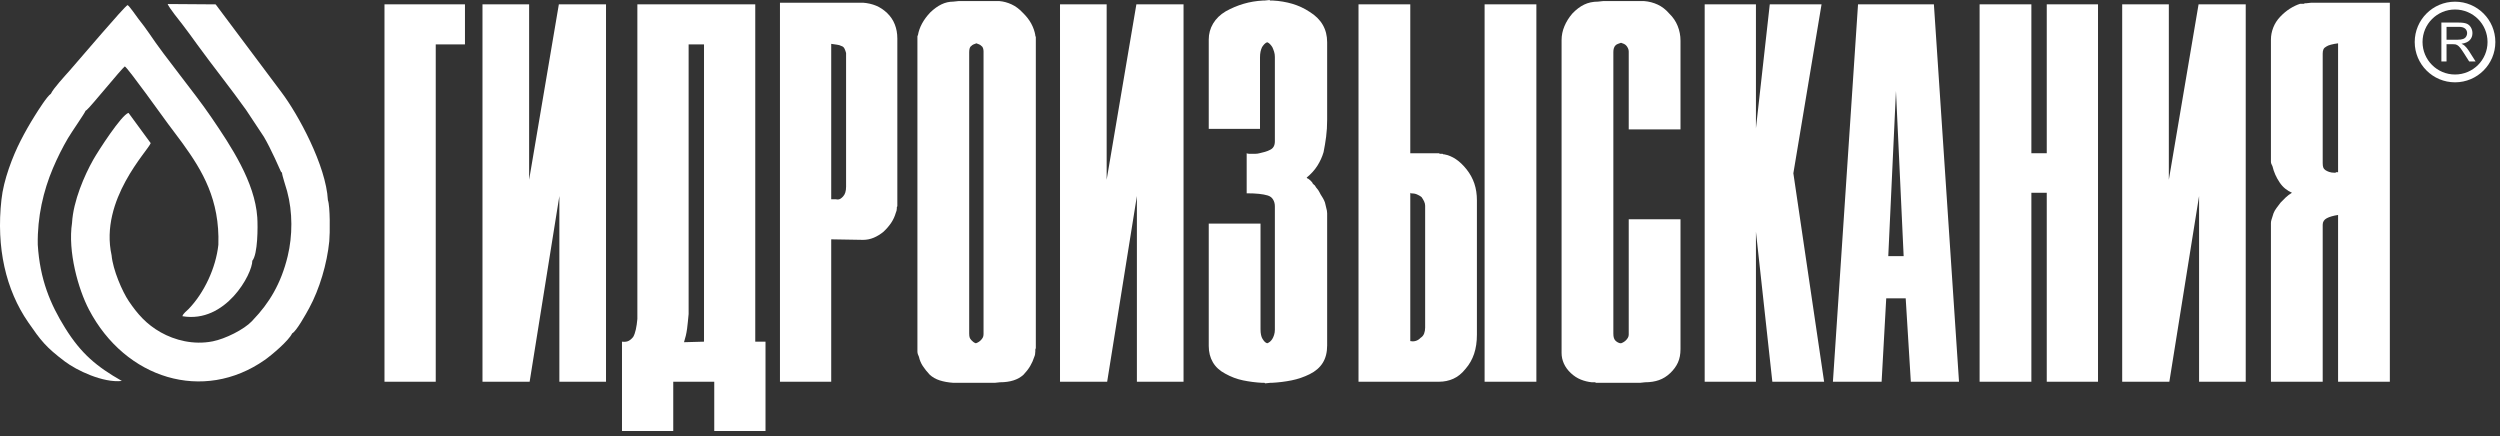
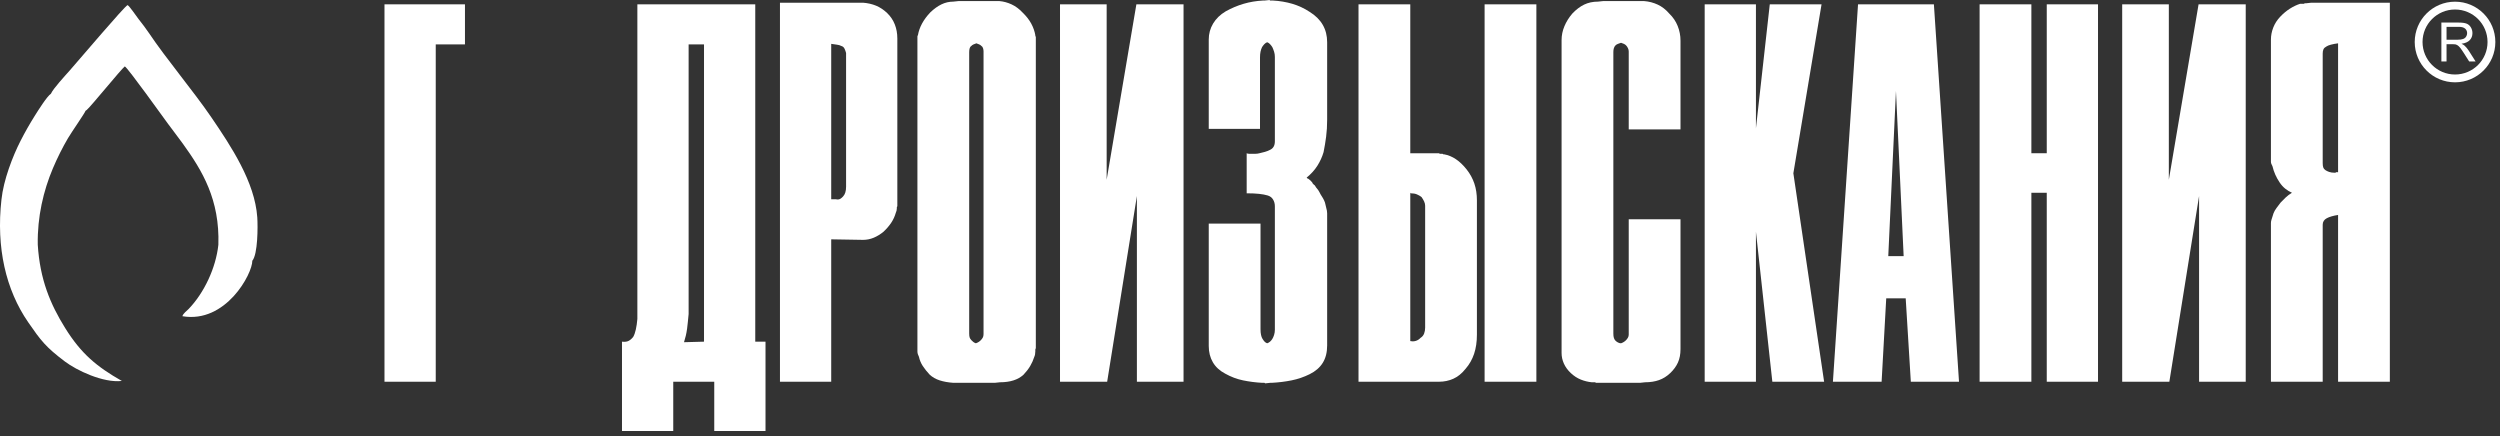
<svg xmlns="http://www.w3.org/2000/svg" width="453" height="79" viewBox="0 0 453 79" fill="none">
  <rect x="0" y="0" width="453" height="79" fill="#333333" stroke="none" />
  <path fill-rule="evenodd" clip-rule="evenodd" d="M15.501 20.076L15.723 19.916C16.569 19.186 21.921 12.565 22.616 12.03C23.172 12.311 29.539 21.201 30.462 22.459C31.293 23.593 32.208 24.757 33.119 26.018C36.68 30.95 39.834 36.189 39.569 44.355C39.115 48.559 36.99 53.07 34.184 55.984C33.85 56.332 33.218 56.758 33.046 57.296C40.928 58.651 45.745 49.592 45.72 47.249C46.722 46.071 46.734 41.057 46.619 39.382C46.18 32.988 41.883 26.512 38.265 21.213C35.028 16.472 30.149 10.7 26.966 5.954C26.461 5.2 25.688 4.186 25.11 3.456C24.766 3.021 23.491 1.128 23.12 0.922C22.546 1.148 14.463 10.704 12.636 12.771C11.822 13.691 9.606 16.086 9.226 16.986C8.526 17.436 6.928 19.982 6.276 21.022C5.392 22.436 4.559 23.882 3.722 25.523C2.294 28.323 0.635 32.599 0.262 36.183C-0.709 44.854 1.043 52.498 5.111 58.395C7.398 61.711 8.295 62.892 11.771 65.513C13.867 67.094 18.666 69.415 22.079 69.029C17.509 66.428 14.7 64.087 11.802 59.432C9.119 55.124 7.229 50.624 6.843 44.339C6.751 39.269 7.878 34.539 9.574 30.527C10.409 28.553 11.334 26.719 12.318 25.042C12.984 23.906 15.376 20.495 15.501 20.076Z" fill="white" />
-   <path fill-rule="evenodd" clip-rule="evenodd" d="M51.098 31.287C51.122 31.827 51.808 33.851 52.026 34.656C53.049 38.44 53.019 42.708 52.135 46.396C50.925 51.444 48.719 54.982 45.886 57.932L45.256 58.642L45.663 58.183C44.197 59.726 40.822 61.398 38.544 61.851C35.056 62.544 31.652 61.639 29.137 60.224C26.508 58.743 24.906 56.882 23.356 54.597C22.149 52.817 20.459 48.899 20.22 46.257C18.003 36.186 26.845 27.272 27.307 25.938L23.288 20.454C22.04 20.769 17.802 27.337 16.887 28.958C15.318 31.74 13.28 36.386 13.054 40.382C12.259 45.558 14.178 52.397 16.125 56.107C22.724 68.688 36.863 72.999 47.964 65.229C49.243 64.334 52.323 61.732 52.934 60.412C53.701 60.036 55.41 56.957 56.027 55.822C57.884 52.409 59.262 47.798 59.665 43.724C59.806 42.292 59.827 37.347 59.414 36.265C59.087 30.022 54.02 20.708 50.993 16.705L39.077 0.792L30.381 0.729C30.668 1.46 32.501 3.72 33.042 4.418C33.992 5.643 34.884 6.895 35.755 8.096C38.497 11.88 41.995 16.26 44.584 19.909L47.801 24.767C49.088 26.919 50.843 30.968 50.846 30.974C51.056 31.308 50.818 31.033 51.098 31.287Z" fill="white" />
  <path d="M78.028 69.17H69.669V0.785H70.597H84.251V8.045H78.956V69.17H78.028Z" fill="white" />
-   <path d="M95.877 32.574L101.264 0.785H102.194H109.809V69.17H108.881H101.357V35.517L95.97 69.17H95.041H87.426V0.785H88.354H95.877V32.574Z" fill="white" />
  <path d="M121.993 69.17V78.099H121.064H112.705V61.91C113.2 61.975 113.603 61.926 113.912 61.763C114.222 61.599 114.501 61.354 114.748 61.027C114.934 60.7 115.089 60.258 115.213 59.703C115.336 59.146 115.43 58.508 115.491 57.789V0.785H116.42H136.853V61.91H138.711V78.099H137.782H129.423V69.17H121.993ZM124.779 56.906C124.717 57.429 124.671 57.904 124.64 58.328C124.609 58.754 124.563 59.163 124.501 59.555C124.439 60.013 124.361 60.438 124.268 60.831C124.175 61.223 124.067 61.615 123.943 62.008L127.566 61.91V8.045H124.779V56.906Z" fill="white" />
  <path d="M156.375 0.49C157.242 0.556 158.031 0.736 158.743 1.03C159.455 1.325 160.121 1.766 160.74 2.355C161.359 2.944 161.824 3.63 162.133 4.415C162.443 5.2 162.597 6.05 162.597 6.966V36.891C162.597 37.022 162.597 37.12 162.597 37.185C162.597 37.251 162.597 37.316 162.597 37.381C162.536 37.447 162.505 37.512 162.505 37.578C162.505 37.643 162.505 37.709 162.505 37.774C162.505 37.904 162.489 38.035 162.458 38.166C162.428 38.297 162.381 38.428 162.319 38.559C162.133 39.213 161.855 39.818 161.483 40.373C161.112 40.93 160.647 41.469 160.09 41.993C159.533 42.45 158.945 42.81 158.325 43.072C157.706 43.334 157.055 43.464 156.375 43.464L150.616 43.366V69.17H149.687H141.329V0.49H142.257H156.375ZM150.616 7.85V36.106H151.452C151.762 36.171 152.009 36.155 152.195 36.056C152.381 35.959 152.567 35.812 152.752 35.615C152.938 35.419 153.078 35.174 153.171 34.88C153.264 34.585 153.31 34.242 153.31 33.849V9.615C153.248 9.353 153.155 9.092 153.031 8.831C152.907 8.569 152.721 8.405 152.474 8.34C152.226 8.209 151.947 8.127 151.638 8.094C151.328 8.062 150.988 8.013 150.616 7.947V7.85Z" fill="white" />
  <path d="M173.667 0.197H181.097C181.84 0.261 182.568 0.458 183.28 0.785C183.992 1.112 184.658 1.602 185.277 2.257C185.958 2.911 186.484 3.581 186.856 4.268C187.227 4.955 187.475 5.658 187.599 6.377C187.599 6.443 187.599 6.492 187.599 6.525C187.599 6.557 187.63 6.606 187.691 6.672C187.691 6.737 187.691 6.786 187.691 6.819C187.691 6.852 187.691 6.901 187.691 6.966C187.691 7.032 187.691 7.097 187.691 7.162C187.691 7.228 187.691 7.293 187.691 7.359V62.498C187.691 62.63 187.691 62.744 187.691 62.842C187.691 62.94 187.691 63.022 187.691 63.087C187.63 63.218 187.599 63.316 187.599 63.382C187.599 63.447 187.599 63.545 187.599 63.676C187.599 63.872 187.583 64.052 187.552 64.215C187.521 64.379 187.475 64.526 187.413 64.657C187.227 65.246 186.979 65.802 186.67 66.325C186.36 66.848 185.958 67.371 185.463 67.894C184.967 68.352 184.363 68.696 183.651 68.925C182.939 69.154 182.119 69.268 181.189 69.268L180.261 69.367H172.738C171.809 69.301 170.989 69.154 170.277 68.925C169.565 68.696 168.961 68.352 168.465 67.894C167.97 67.371 167.552 66.848 167.211 66.325C166.871 65.802 166.639 65.246 166.515 64.657C166.453 64.526 166.391 64.379 166.329 64.215C166.267 64.052 166.236 63.872 166.236 63.676C166.236 63.545 166.236 63.447 166.236 63.382C166.236 63.316 166.236 63.218 166.236 63.087C166.236 63.022 166.236 62.94 166.236 62.842C166.236 62.744 166.236 62.662 166.236 62.596V7.261C166.236 7.261 166.236 7.228 166.236 7.162C166.236 7.097 166.236 7.032 166.236 6.966C166.236 6.835 166.236 6.721 166.236 6.623C166.236 6.525 166.267 6.443 166.329 6.377C166.453 5.658 166.7 4.955 167.073 4.268C167.444 3.581 167.939 2.911 168.558 2.257C169.239 1.602 169.92 1.112 170.602 0.785C171.283 0.458 171.995 0.295 172.738 0.295L173.667 0.197ZM178.218 9.321C178.218 9.124 178.187 8.929 178.125 8.732C178.063 8.536 177.97 8.405 177.846 8.34C177.722 8.209 177.583 8.111 177.428 8.045C177.273 7.98 177.103 7.914 176.918 7.85C176.732 7.914 176.561 7.98 176.407 8.045C176.252 8.111 176.113 8.209 175.989 8.34C175.864 8.405 175.772 8.536 175.71 8.732C175.648 8.929 175.617 9.157 175.617 9.419V60.438C175.617 60.765 175.648 61.011 175.71 61.174C175.772 61.338 175.864 61.485 175.989 61.615C176.113 61.746 176.236 61.861 176.36 61.959C176.484 62.057 176.639 62.139 176.825 62.204C177.01 62.139 177.181 62.057 177.335 61.959C177.49 61.861 177.63 61.746 177.753 61.615C177.877 61.485 177.985 61.338 178.079 61.174C178.171 61.011 178.218 60.797 178.218 60.536V9.321Z" fill="white" />
  <path d="M200.526 32.574L205.912 0.785H206.841H214.457V69.17H213.528H206.005V35.517L200.618 69.17H199.689H192.073V0.785H193.002H200.526V32.574Z" fill="white" />
  <path d="M231.006 25.51V10.302C231.006 9.975 230.96 9.664 230.867 9.37C230.774 9.076 230.665 8.798 230.542 8.536C230.418 8.34 230.279 8.16 230.124 7.997C229.969 7.833 229.799 7.719 229.613 7.653C229.427 7.719 229.257 7.833 229.102 7.997C228.947 8.16 228.808 8.34 228.685 8.536C228.561 8.798 228.468 9.076 228.406 9.37C228.344 9.664 228.312 10.008 228.312 10.4V23.351H227.384H219.025V7.163C219.025 6.116 219.288 5.151 219.814 4.268C220.341 3.385 221.099 2.649 222.09 2.06C223.143 1.471 224.226 1.014 225.34 0.687C226.455 0.36 227.632 0.164 228.87 0.098C228.87 0.098 228.901 0.098 228.962 0.098C228.962 0.098 228.978 0.098 229.01 0.098C229.04 0.098 229.087 0.098 229.148 0.098L230.077 0C230.077 0.066 230.093 0.098 230.124 0.098C230.155 0.098 230.202 0.098 230.263 0.098C230.325 0.098 230.387 0.098 230.448 0.098C230.511 0.098 230.573 0.098 230.635 0.098C231.873 0.164 233.049 0.36 234.164 0.687C235.279 1.014 236.331 1.505 237.322 2.159C238.375 2.813 239.164 3.598 239.691 4.514C240.217 5.429 240.48 6.475 240.48 7.653V21.683C240.48 22.795 240.418 23.826 240.294 24.774C240.171 25.722 240.016 26.654 239.83 27.57C239.582 28.42 239.21 29.238 238.715 30.023C238.22 30.808 237.569 31.527 236.765 32.181C236.827 32.247 236.873 32.296 236.904 32.328C236.935 32.361 236.981 32.377 237.043 32.377C237.105 32.443 237.167 32.492 237.229 32.525C237.291 32.557 237.353 32.606 237.415 32.672C237.477 32.737 237.539 32.803 237.601 32.868C237.663 32.934 237.725 32.999 237.786 33.064C237.786 33.13 237.818 33.195 237.879 33.261C237.941 33.326 238.003 33.392 238.065 33.457C238.189 33.522 238.281 33.62 238.344 33.751C238.406 33.882 238.498 34.013 238.622 34.144C238.684 34.209 238.762 34.307 238.855 34.438C238.947 34.569 239.025 34.7 239.087 34.831C239.21 35.092 239.35 35.337 239.505 35.566C239.659 35.795 239.799 36.041 239.922 36.302C240.046 36.564 240.124 36.793 240.155 36.989C240.185 37.185 240.232 37.381 240.294 37.578C240.356 37.774 240.402 37.97 240.434 38.166C240.464 38.362 240.48 38.526 240.48 38.657V62.597C240.48 63.84 240.217 64.886 239.691 65.736C239.164 66.587 238.375 67.273 237.322 67.797C236.269 68.32 235.171 68.696 234.025 68.925C232.879 69.154 231.687 69.301 230.448 69.367C230.387 69.367 230.34 69.367 230.31 69.367C230.279 69.367 230.263 69.367 230.263 69.367C230.202 69.367 230.17 69.367 230.17 69.367L229.241 69.465C229.179 69.399 229.133 69.367 229.102 69.367C229.071 69.367 229.024 69.367 228.962 69.367C228.901 69.367 228.854 69.367 228.824 69.367C228.793 69.367 228.746 69.367 228.685 69.367C227.507 69.301 226.362 69.154 225.248 68.925C224.133 68.696 223.05 68.287 221.997 67.699C221.006 67.175 220.263 66.489 219.768 65.638C219.272 64.788 219.025 63.807 219.025 62.695V40.521H219.954H228.406V59.653C228.406 60.046 228.436 60.389 228.498 60.683C228.561 60.977 228.653 61.223 228.777 61.419C228.901 61.615 229.024 61.779 229.148 61.91C229.273 62.041 229.427 62.139 229.613 62.204C229.799 62.139 229.969 62.041 230.124 61.91C230.279 61.779 230.418 61.615 230.542 61.419C230.665 61.223 230.774 60.977 230.867 60.683C230.96 60.389 231.006 60.078 231.006 59.751V37.381C231.006 36.923 230.898 36.514 230.681 36.155C230.465 35.795 230.139 35.55 229.706 35.419C229.273 35.288 228.746 35.19 228.127 35.125C227.507 35.06 226.765 35.027 225.898 35.027V27.766C226.021 27.832 226.161 27.864 226.316 27.864C226.471 27.864 226.672 27.864 226.92 27.864C227.106 27.864 227.306 27.864 227.523 27.864C227.74 27.864 227.972 27.832 228.22 27.766C228.529 27.701 228.854 27.619 229.195 27.521C229.536 27.423 229.83 27.308 230.077 27.178C230.387 27.047 230.619 26.85 230.774 26.589C230.928 26.328 231.006 26 231.006 25.608V25.51Z" fill="white" />
  <path d="M247.091 0.785H255.543V27.766H260.744C260.806 27.832 260.868 27.865 260.93 27.865C260.992 27.865 261.054 27.865 261.115 27.865C261.178 27.865 261.224 27.865 261.255 27.865C261.286 27.865 261.332 27.865 261.394 27.865C261.456 27.93 261.502 27.963 261.533 27.963C261.565 27.963 261.611 27.963 261.673 27.963C262.416 28.093 263.128 28.388 263.809 28.846C264.49 29.303 265.14 29.925 265.76 30.709C266.379 31.495 266.843 32.345 267.153 33.261C267.462 34.176 267.617 35.19 267.617 36.302V60.634C267.617 61.943 267.447 63.103 267.106 64.118C266.765 65.131 266.255 66.031 265.574 66.816C264.893 67.666 264.149 68.271 263.345 68.63C262.54 68.99 261.673 69.17 260.744 69.17H259.815H246.162V0.785H247.091ZM255.636 61.812C255.945 61.877 256.255 61.861 256.565 61.763C256.874 61.664 257.153 61.485 257.4 61.223C257.71 61.027 257.927 60.765 258.051 60.438C258.174 60.111 258.237 59.751 258.237 59.359V37.283C258.237 37.022 258.174 36.76 258.051 36.498C257.927 36.236 257.771 35.975 257.586 35.713C257.339 35.517 257.059 35.354 256.75 35.223C256.441 35.092 256.069 35.027 255.636 35.027L255.543 34.929V61.812H255.636ZM278.391 0.785V69.17H277.462H269.01V0.785H269.939H278.391Z" fill="white" />
  <path d="M282.959 7.261C282.959 6.41 283.128 5.576 283.47 4.759C283.81 3.941 284.29 3.172 284.909 2.453C285.59 1.734 286.302 1.194 287.045 0.834C287.788 0.475 288.625 0.295 289.553 0.295L290.482 0.197H297.912C298.779 0.261 299.599 0.475 300.373 0.834C301.147 1.194 301.844 1.734 302.463 2.453C303.144 3.107 303.655 3.859 303.996 4.709C304.336 5.56 304.506 6.443 304.506 7.359V23.449H303.578H295.126V9.321C295.126 9.124 295.079 8.929 294.986 8.732C294.894 8.536 294.785 8.373 294.661 8.242C294.538 8.111 294.398 8.013 294.243 7.947C294.088 7.882 293.918 7.816 293.733 7.751C293.547 7.816 293.361 7.882 293.175 7.947C292.989 8.013 292.835 8.111 292.711 8.242C292.587 8.373 292.494 8.536 292.433 8.732C292.37 8.929 292.339 9.157 292.339 9.419V60.438C292.339 60.765 292.37 61.027 292.433 61.223C292.494 61.419 292.587 61.583 292.711 61.714C292.835 61.844 292.989 61.959 293.175 62.057C293.361 62.155 293.547 62.204 293.733 62.204C293.918 62.139 294.088 62.057 294.243 61.959C294.398 61.861 294.538 61.746 294.661 61.615C294.785 61.485 294.894 61.338 294.986 61.174C295.079 61.011 295.126 60.83 295.126 60.634V39.736H296.055H304.506V63.283C304.506 64.199 304.352 65 304.042 65.688C303.733 66.374 303.268 67.012 302.649 67.6C302.03 68.189 301.349 68.615 300.606 68.876C299.863 69.138 299.027 69.268 298.098 69.268L297.169 69.367H289.181C289.12 69.301 289.057 69.268 288.996 69.268C288.934 69.268 288.872 69.268 288.81 69.268C288.748 69.268 288.686 69.268 288.625 69.268C288.562 69.268 288.5 69.268 288.438 69.268C287.757 69.203 287.092 69.039 286.441 68.778C285.792 68.516 285.188 68.124 284.63 67.6C284.073 67.077 283.655 66.504 283.377 65.883C283.098 65.262 282.959 64.624 282.959 63.97V7.261Z" fill="white" />
  <path d="M321.149 69.17L318.176 41.993V69.17H317.247H308.888V0.785H309.817H318.176V23.253L320.684 0.785H321.613H330.065L324.957 31.396L330.53 69.17H329.601H321.149Z" fill="white" />
  <path d="M350.422 0.785L354.973 69.17H354.044H346.242L345.313 54.061H341.784L340.948 69.17H340.019H332.125L336.676 0.785H337.604H350.422ZM343.549 16.483L342.155 46.408H344.941L343.549 16.483Z" fill="white" />
  <path d="M359.633 0.785H368.085V27.766H370.872V0.785H371.8H380.159V69.17H379.23H370.872V34.929H368.085V69.17H367.156H358.704V0.785H359.633Z" fill="white" />
  <path d="M392.993 32.574L398.381 0.785H399.309H406.926V69.17H405.997H398.473V35.517L393.086 69.17H392.157H384.541V0.785H385.47H392.993V32.574Z" fill="white" />
  <path d="M433.04 0.49V69.17H432.111H423.66V38.951C423.227 39.017 422.84 39.099 422.499 39.197C422.158 39.294 421.864 39.409 421.617 39.54C421.369 39.671 421.183 39.834 421.059 40.03C420.936 40.227 420.874 40.456 420.874 40.717V69.17H419.945H411.493V40.816C411.493 40.75 411.493 40.619 411.493 40.423C411.493 40.227 411.524 40.03 411.585 39.834C411.648 39.638 411.709 39.442 411.771 39.246C411.833 39.049 411.896 38.853 411.957 38.657C412.081 38.33 412.267 38.003 412.514 37.676C412.762 37.349 413.009 37.022 413.258 36.694C413.567 36.367 413.877 36.056 414.186 35.763C414.496 35.468 414.867 35.19 415.301 34.929C414.867 34.732 414.464 34.487 414.093 34.193C413.722 33.898 413.381 33.522 413.072 33.064C412.762 32.606 412.499 32.133 412.282 31.642C412.065 31.151 411.896 30.644 411.771 30.121C411.709 29.99 411.648 29.859 411.585 29.728C411.524 29.598 411.493 29.467 411.493 29.336C411.493 29.206 411.493 29.058 411.493 28.895C411.493 28.731 411.493 28.584 411.493 28.453V7.162C411.493 6.443 411.632 5.724 411.91 5.004C412.189 4.285 412.607 3.63 413.165 3.042C413.722 2.453 414.31 1.962 414.929 1.57C415.548 1.178 416.168 0.883 416.787 0.687C416.91 0.687 417.019 0.687 417.112 0.687C417.205 0.687 417.283 0.687 417.344 0.687C417.406 0.687 417.452 0.687 417.483 0.687C417.514 0.687 417.561 0.654 417.622 0.589C417.685 0.589 417.731 0.589 417.762 0.589C417.793 0.589 417.839 0.589 417.902 0.589L418.83 0.49H433.04ZM420.874 29.532C420.874 29.859 420.904 30.121 420.966 30.317C421.028 30.514 421.152 30.677 421.338 30.808C421.524 30.939 421.756 31.053 422.034 31.151C422.313 31.249 422.638 31.298 423.009 31.298C423.009 31.298 423.025 31.298 423.056 31.298C423.087 31.298 423.134 31.298 423.195 31.298C423.195 31.298 423.227 31.266 423.288 31.2C423.288 31.2 423.304 31.2 423.335 31.2C423.366 31.2 423.381 31.2 423.381 31.2C423.381 31.2 423.412 31.2 423.474 31.2C423.474 31.2 423.49 31.2 423.521 31.2C423.552 31.2 423.598 31.2 423.66 31.2V7.85C423.165 7.914 422.731 7.997 422.359 8.094C421.988 8.193 421.71 8.307 421.524 8.438C421.276 8.569 421.105 8.732 421.013 8.929C420.92 9.124 420.874 9.387 420.874 9.713V29.532Z" fill="white" />
  <path d="M444.852 0.306C446.87 0.306 448.696 1.124 450.018 2.446C451.34 3.767 452.158 5.595 452.158 7.611C452.158 9.629 451.34 11.455 450.018 12.777C448.696 14.099 446.87 14.917 444.852 14.917C442.836 14.917 441.009 14.099 439.687 12.777C438.365 11.455 437.547 9.629 437.547 7.611C437.547 5.595 438.365 3.767 439.687 2.446C441.009 1.124 442.836 0.306 444.852 0.306ZM449.017 3.447C447.951 2.382 446.479 1.723 444.852 1.723C443.226 1.723 441.754 2.382 440.688 3.447C439.623 4.512 438.964 5.985 438.964 7.611C438.964 9.238 439.623 10.71 440.688 11.776C441.754 12.841 443.226 13.5 444.852 13.5C446.479 13.5 447.951 12.841 449.017 11.776C450.082 10.71 450.742 9.238 450.742 7.611C450.742 5.985 450.082 4.512 449.017 3.447Z" fill="white" />
  <path d="M442.378 11.135V4.088H445.501C446.129 4.088 446.607 4.152 446.933 4.278C447.26 4.405 447.52 4.628 447.716 4.947C447.91 5.268 448.007 5.621 448.007 6.009C448.007 6.509 447.845 6.931 447.522 7.274C447.199 7.616 446.7 7.833 446.024 7.926C446.272 8.045 446.459 8.163 446.587 8.277C446.86 8.526 447.117 8.84 447.358 9.216L448.576 11.135H447.412L446.48 9.668C446.209 9.243 445.985 8.921 445.809 8.696C445.632 8.471 445.475 8.315 445.335 8.225C445.198 8.137 445.055 8.074 444.91 8.038C444.806 8.016 444.633 8.005 444.392 8.005H443.313V11.135H442.378ZM443.313 7.198H445.314C445.741 7.198 446.072 7.154 446.311 7.065C446.551 6.979 446.733 6.837 446.856 6.642C446.981 6.449 447.043 6.238 447.043 6.011C447.043 5.678 446.923 5.402 446.682 5.187C446.441 4.972 446.06 4.865 445.541 4.865H443.313V7.198Z" fill="white" />
</svg>